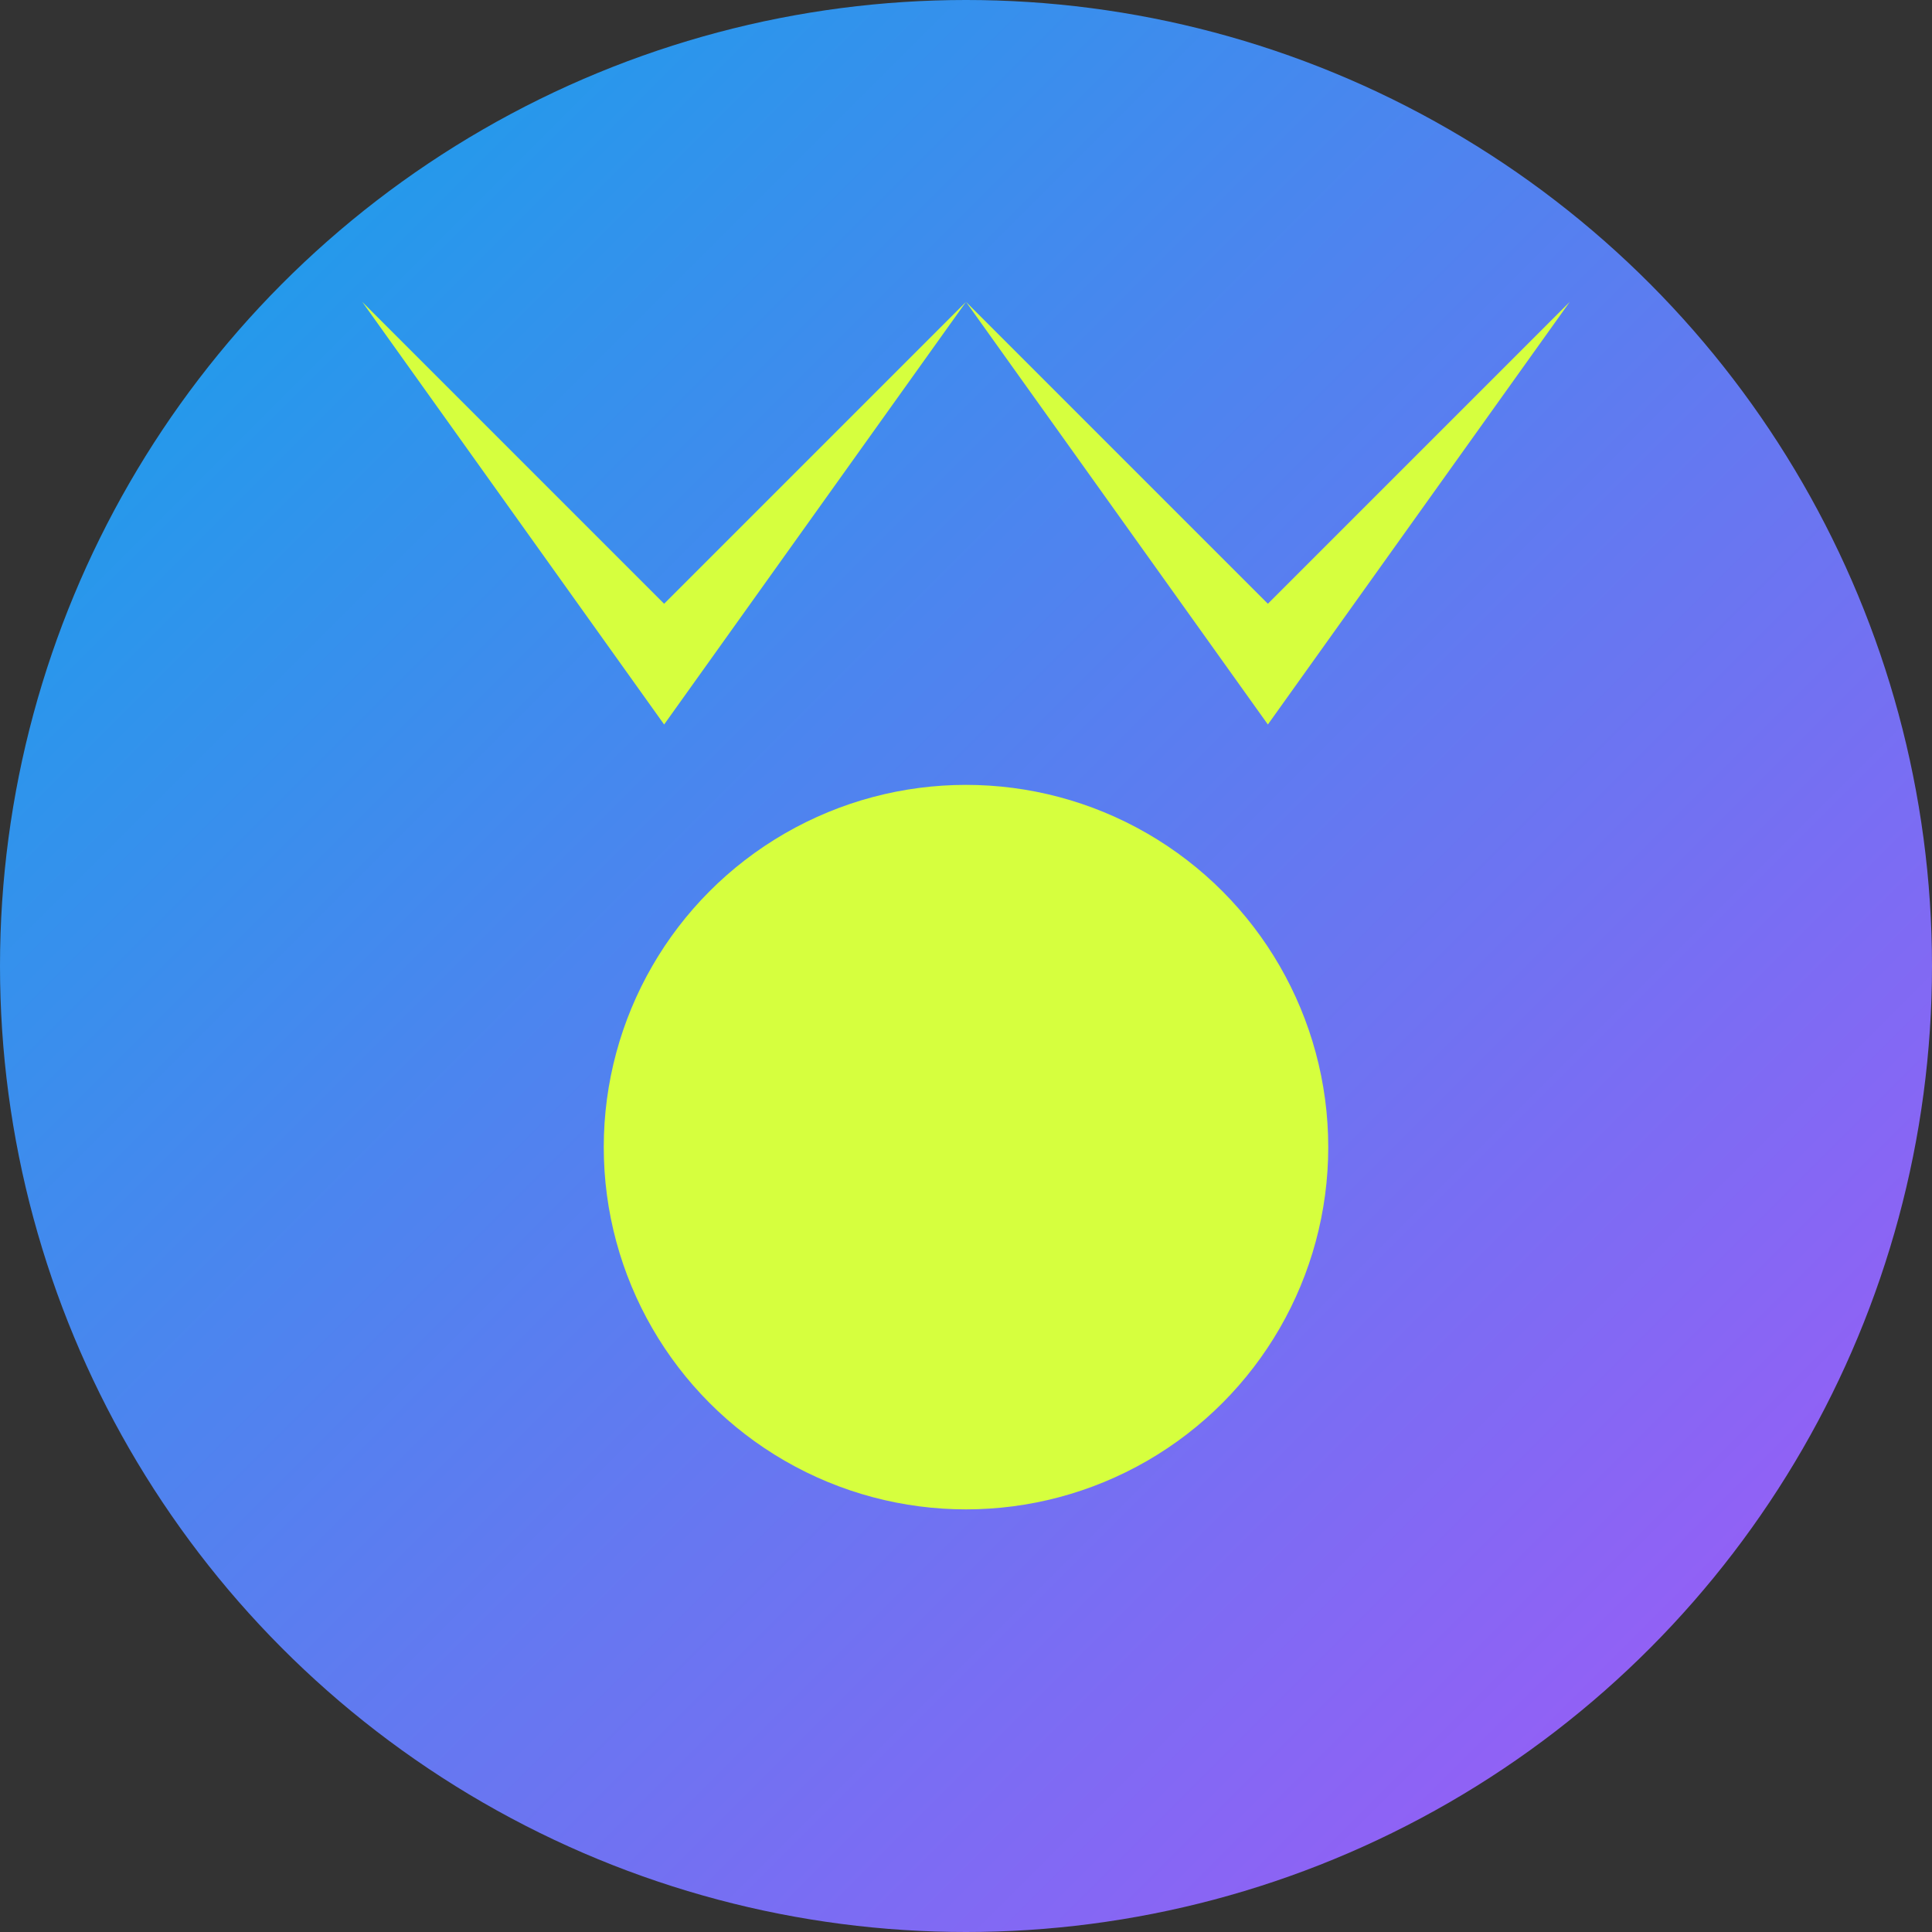
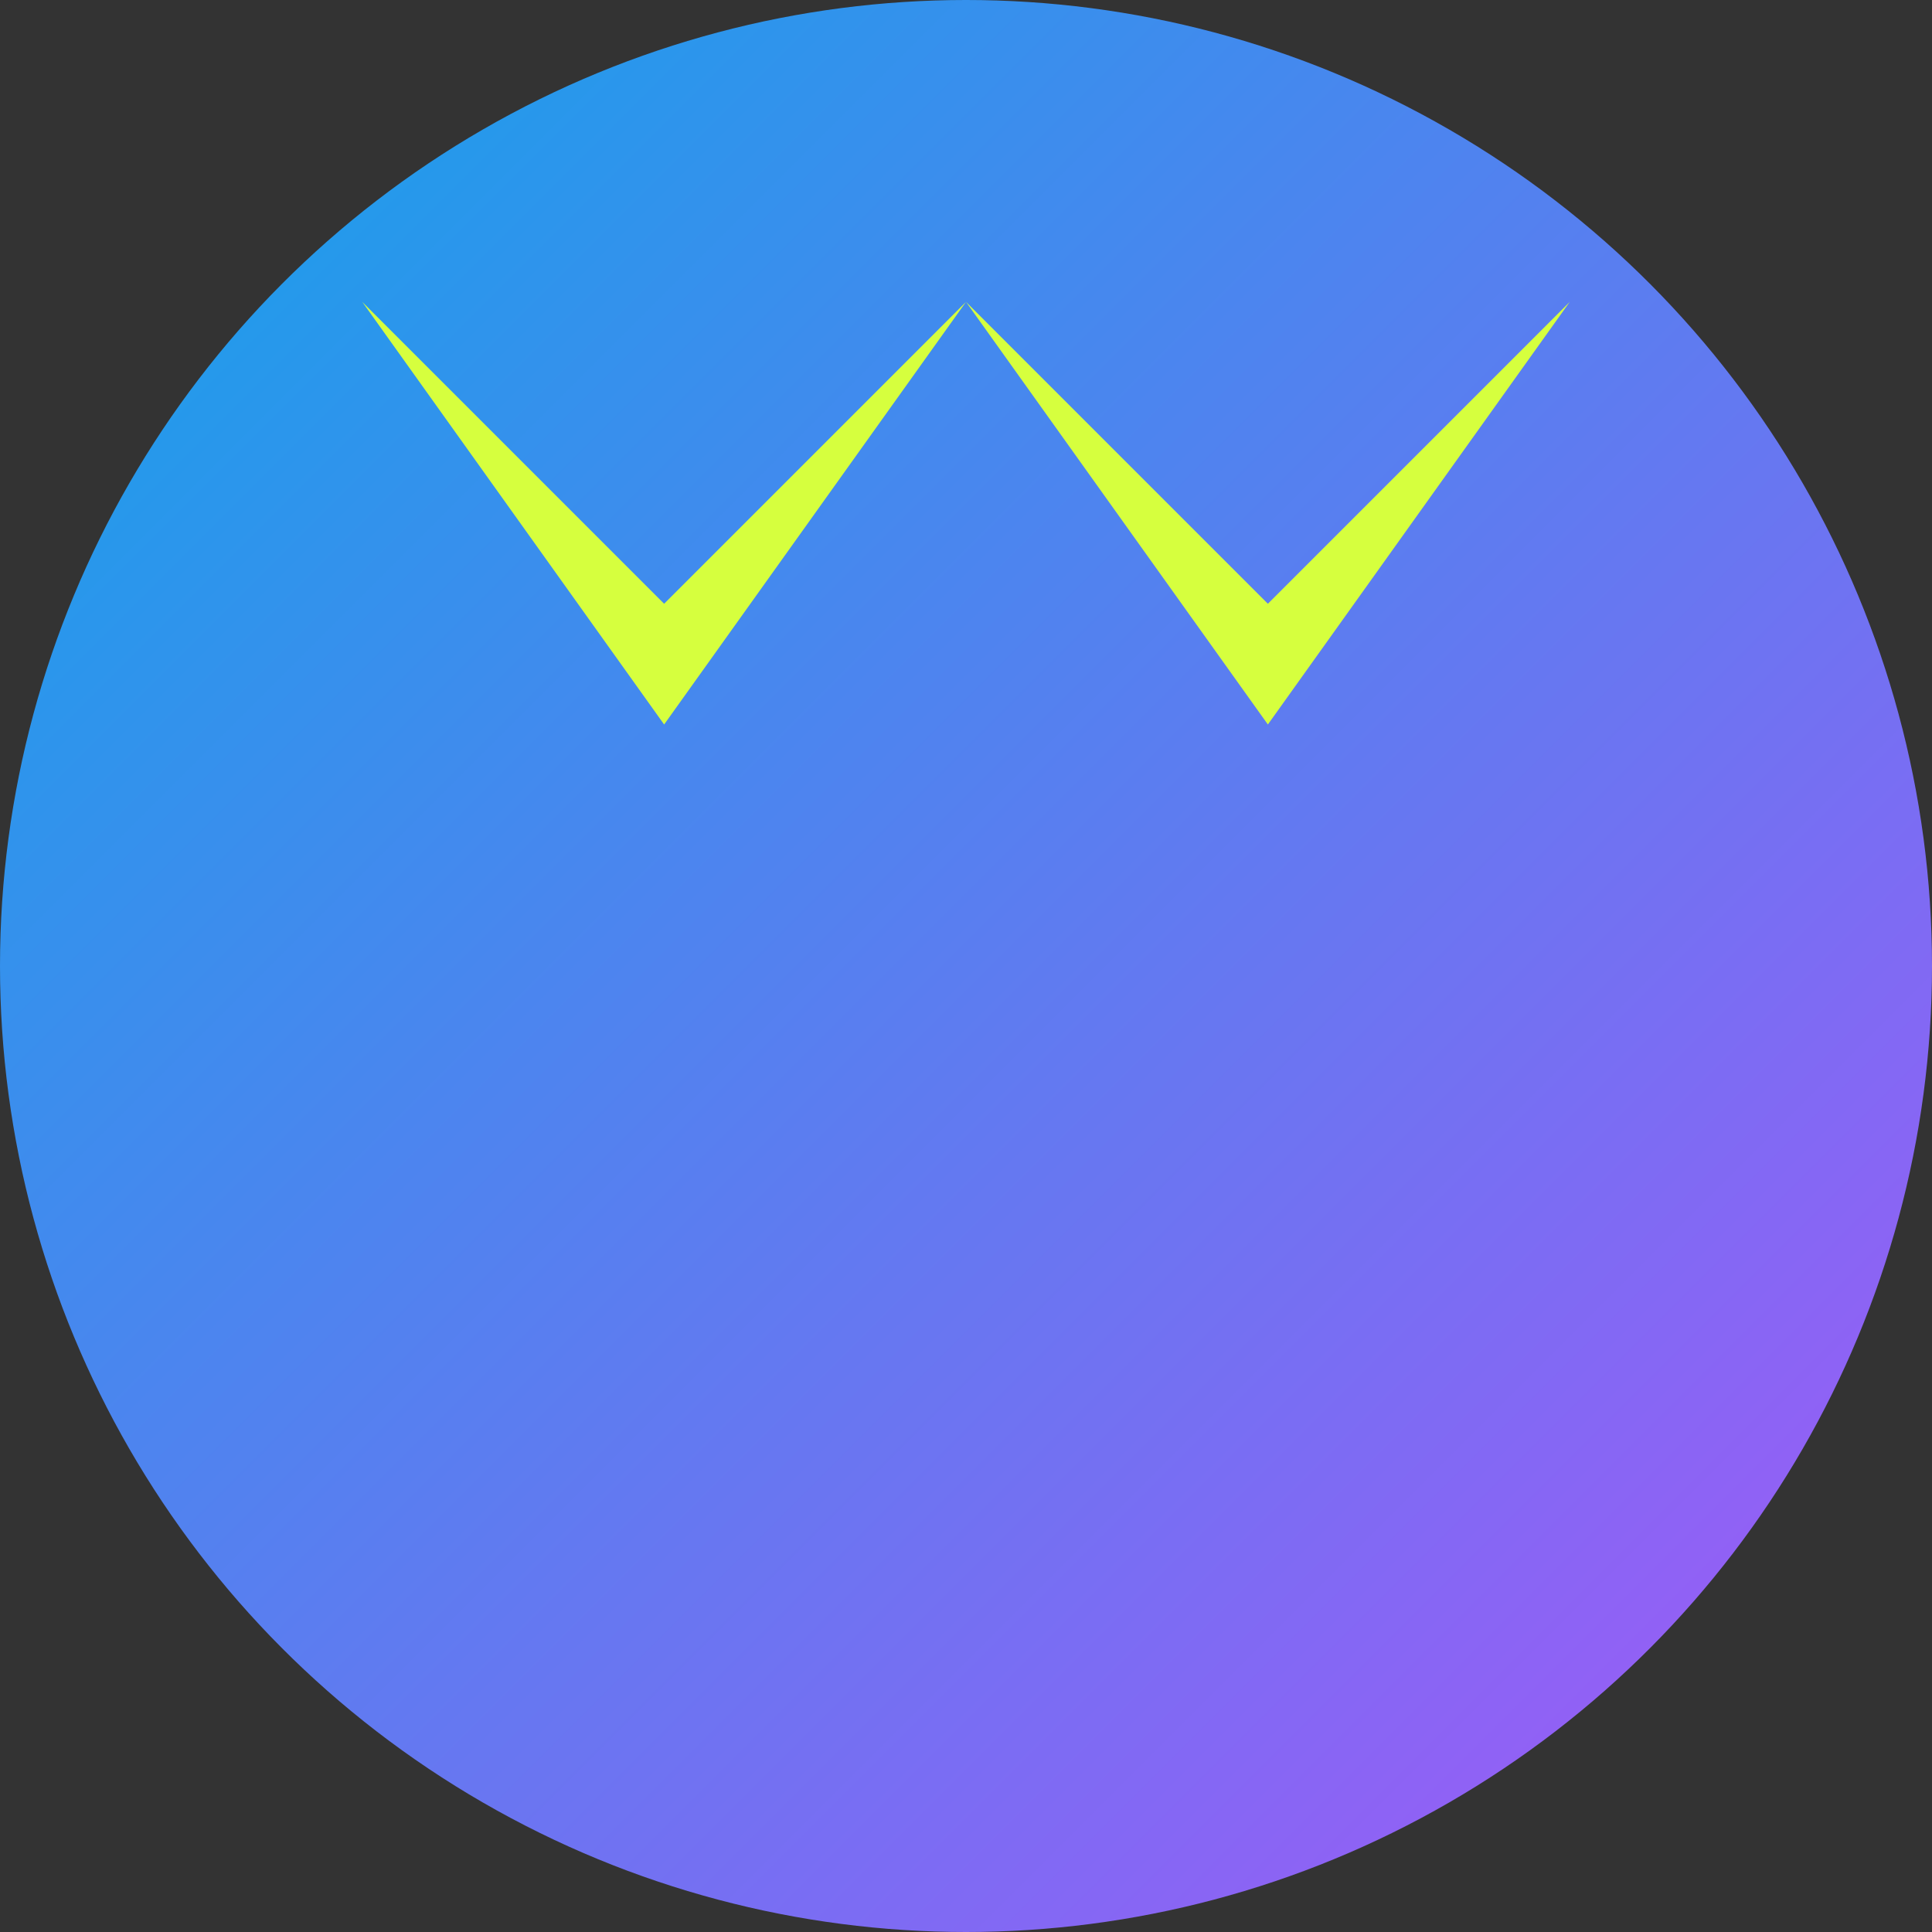
<svg xmlns="http://www.w3.org/2000/svg" width="32" height="32" viewBox="0 0 32 32">
  <rect x="0" y="0" width="32" height="32" fill="#333333" stroke="none" />
  <defs>
    <linearGradient id="faviconGradient" x1="0%" y1="0%" x2="100%" y2="100%">
      <stop offset="0%" stop-color="#0EA5E9" />
      <stop offset="100%" stop-color="#A855F7" />
    </linearGradient>
  </defs>
  <circle cx="16" cy="16" r="16" fill="url(#faviconGradient)" />
-   <path d="M16 5 L21 10 L26 5 L21 12 L16 5 Z" fill="#D6FF3E" />
+   <path d="M16 5 L21 10 L26 5 L21 12 Z" fill="#D6FF3E" />
  <path d="M16 5 L11 10 L6 5 L11 12 L16 5 Z" fill="#D6FF3E" />
-   <circle cx="16" cy="19" r="6" fill="#D6FF3E" />
</svg>